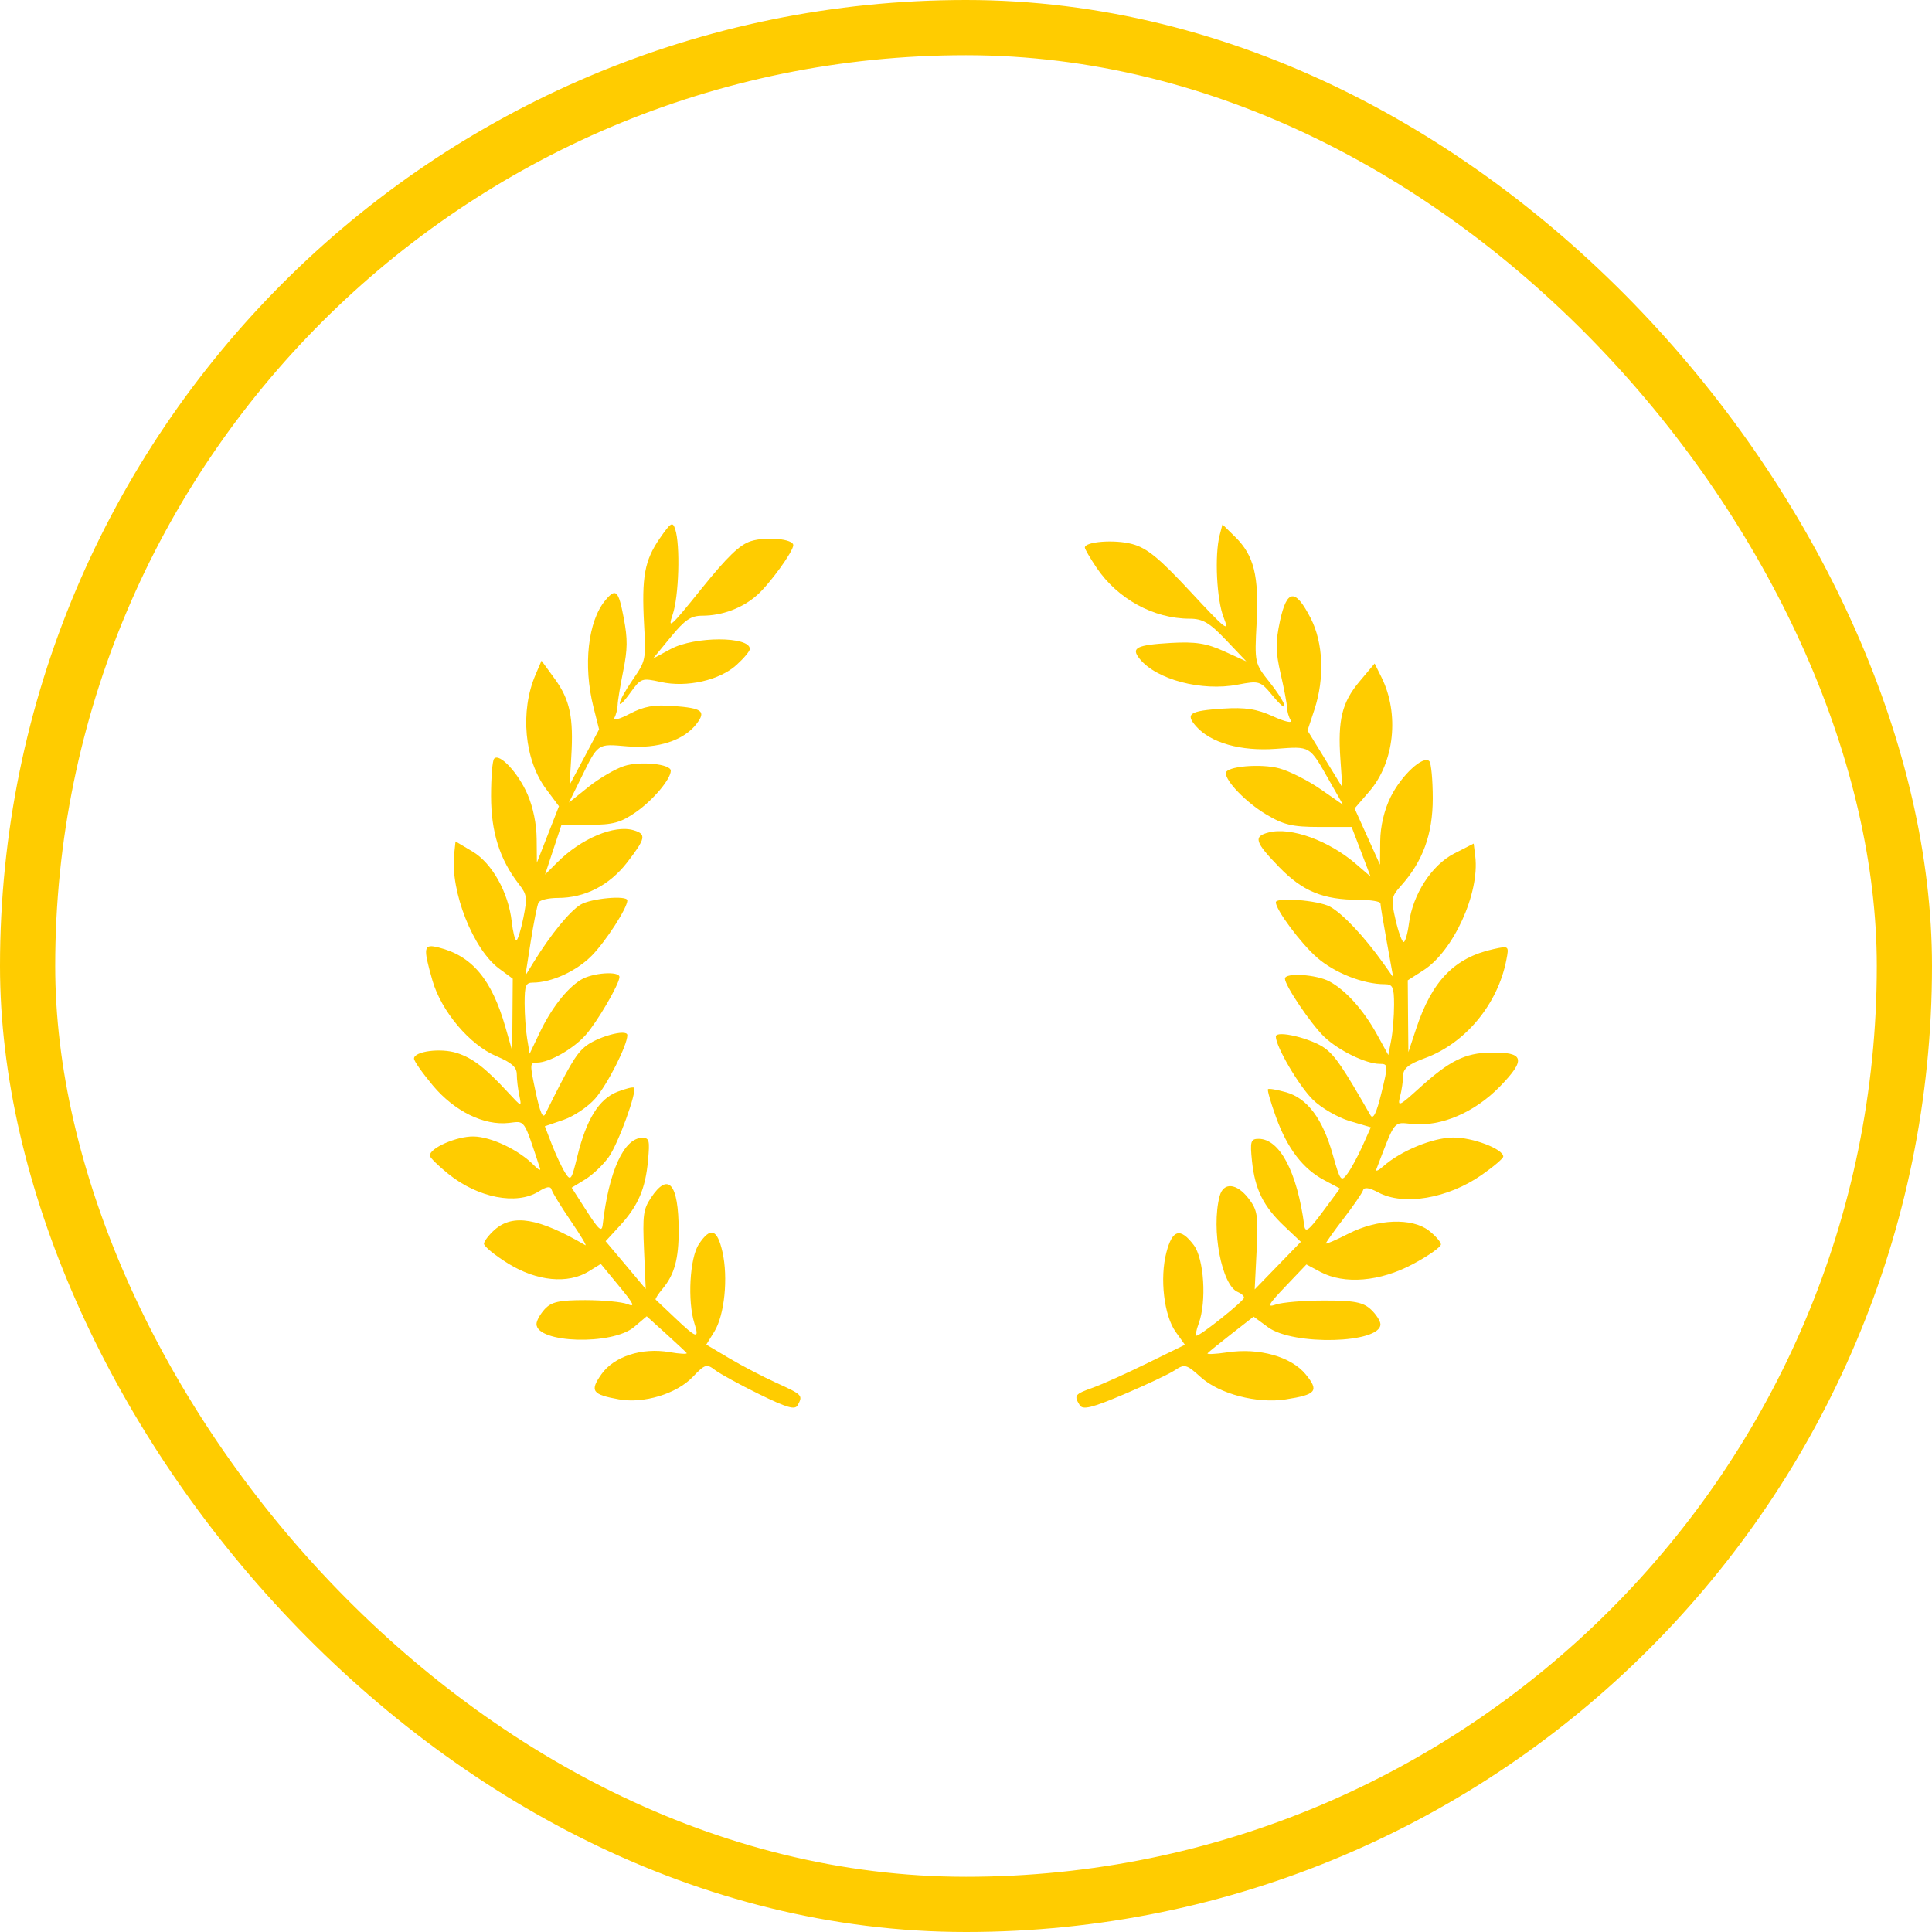
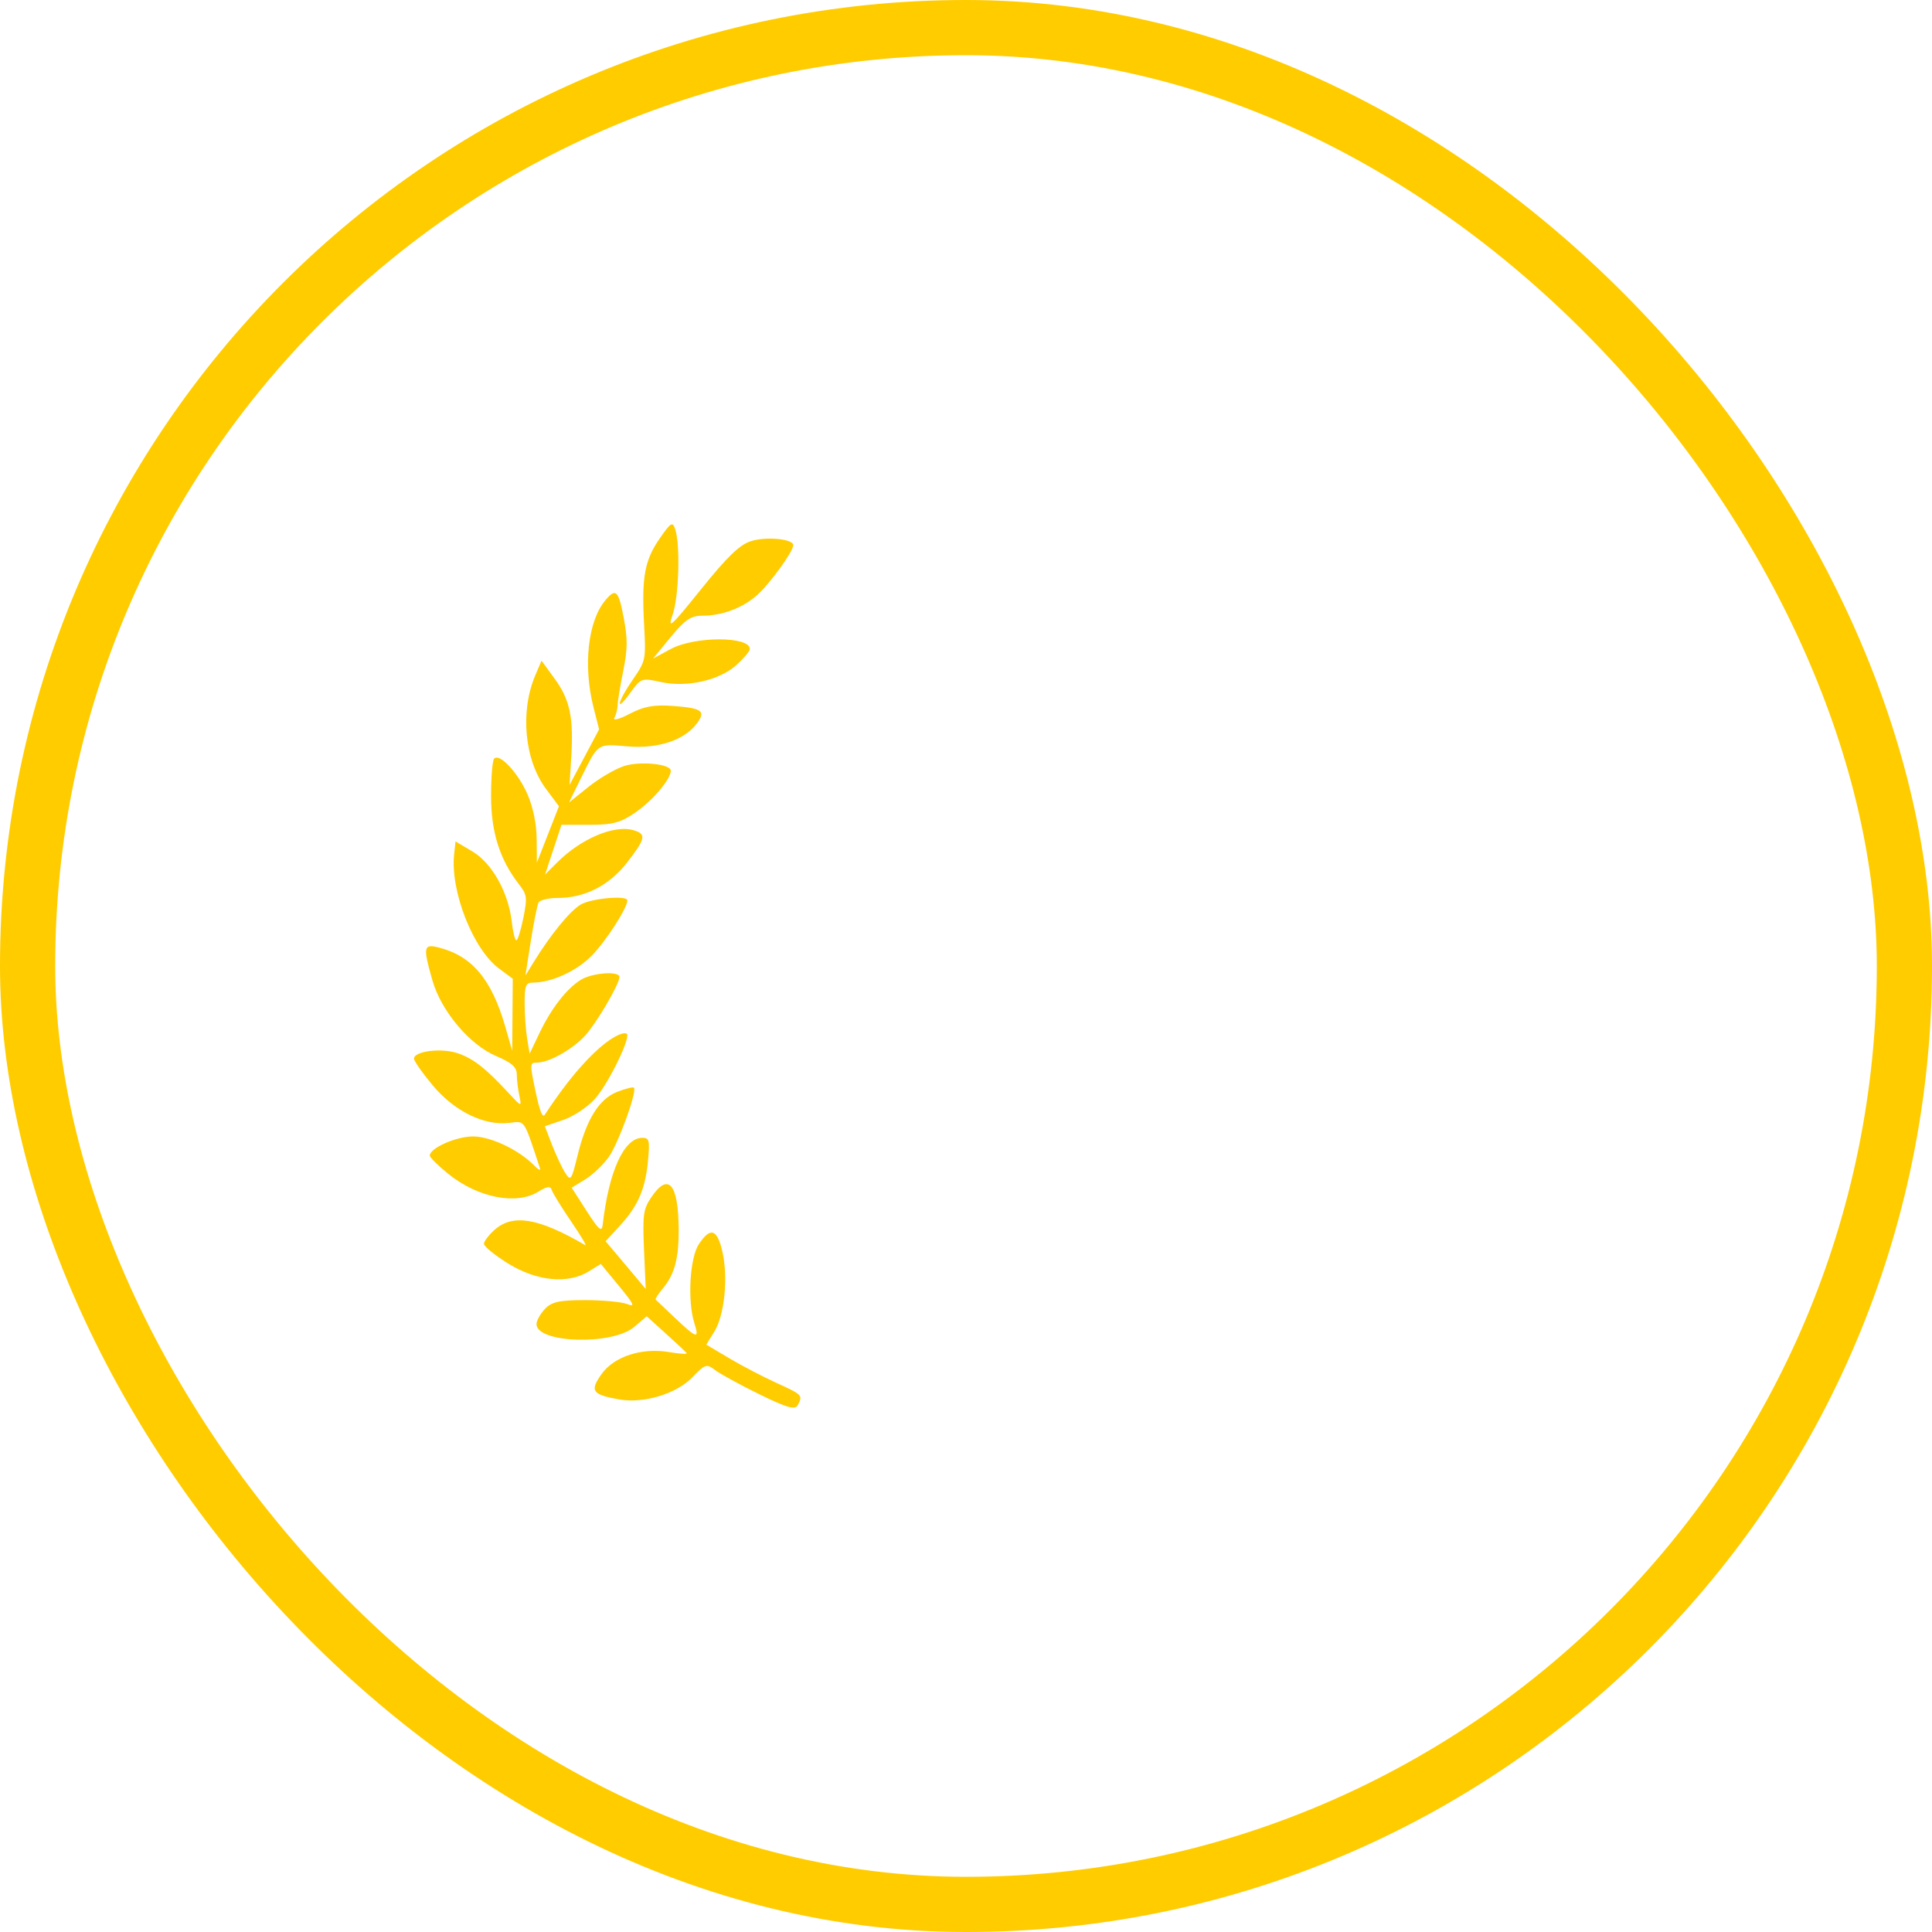
<svg xmlns="http://www.w3.org/2000/svg" width="35" height="35" viewBox="0 0 35 35" fill="none">
  <rect x="0.5" y="0.5" width="34" height="34" rx="17" stroke="#FFCC00" />
  <path d="M11.668 11.31C11.622 10.451 11.677 10.152 11.951 9.755C12.154 9.462 12.185 9.444 12.232 9.587C12.327 9.875 12.299 10.809 12.185 11.136C12.089 11.414 12.153 11.356 12.704 10.67C13.177 10.083 13.401 9.866 13.605 9.803C13.881 9.716 14.371 9.763 14.371 9.876C14.371 9.991 13.942 10.582 13.711 10.785C13.446 11.018 13.083 11.153 12.722 11.154C12.516 11.154 12.409 11.227 12.149 11.543L11.83 11.931L12.152 11.757C12.584 11.525 13.584 11.524 13.584 11.757C13.584 11.796 13.476 11.925 13.344 12.045C13.036 12.325 12.441 12.46 11.971 12.355C11.627 12.279 11.611 12.284 11.422 12.546C11.14 12.937 11.177 12.728 11.463 12.313C11.7 11.969 11.703 11.952 11.668 11.31Z" fill="#FFCC00" />
-   <path d="M10.751 12.809C10.561 12.057 10.651 11.25 10.967 10.874C11.157 10.647 11.205 10.694 11.3 11.197C11.372 11.579 11.37 11.757 11.29 12.156C11.236 12.425 11.19 12.703 11.189 12.773C11.187 12.844 11.161 12.948 11.13 13.004C11.099 13.061 11.225 13.028 11.408 12.931C11.665 12.796 11.847 12.763 12.195 12.789C12.724 12.829 12.794 12.882 12.62 13.111C12.391 13.413 11.917 13.568 11.366 13.521C10.813 13.474 10.842 13.454 10.521 14.104L10.307 14.539L10.662 14.254C10.858 14.098 11.148 13.928 11.307 13.877C11.598 13.784 12.152 13.84 12.152 13.962C12.152 14.114 11.833 14.493 11.523 14.71C11.246 14.903 11.107 14.942 10.682 14.942H10.172L10.023 15.393L9.874 15.844L10.092 15.626C10.527 15.19 11.129 14.937 11.479 15.041C11.714 15.111 11.698 15.188 11.361 15.624C11.038 16.041 10.596 16.267 10.104 16.267C9.936 16.267 9.779 16.305 9.756 16.351C9.732 16.396 9.669 16.713 9.615 17.054L9.518 17.673L9.672 17.423C9.973 16.935 10.319 16.51 10.515 16.39C10.701 16.275 11.365 16.214 11.365 16.312C11.365 16.448 10.977 17.051 10.722 17.311C10.445 17.593 9.991 17.801 9.651 17.801C9.525 17.801 9.504 17.855 9.504 18.174C9.504 18.379 9.525 18.669 9.55 18.818L9.595 19.089L9.77 18.722C9.982 18.274 10.263 17.911 10.521 17.751C10.728 17.622 11.222 17.586 11.222 17.699C11.222 17.825 10.815 18.522 10.605 18.755C10.381 19.005 9.948 19.25 9.729 19.25C9.596 19.25 9.595 19.268 9.703 19.778C9.782 20.149 9.833 20.27 9.877 20.183C10.309 19.312 10.426 19.112 10.588 18.97C10.795 18.788 11.365 18.629 11.365 18.753C11.365 18.936 11 19.656 10.781 19.903C10.65 20.052 10.391 20.225 10.206 20.288L9.87 20.403L10.001 20.742C10.074 20.929 10.181 21.156 10.239 21.247C10.339 21.402 10.352 21.384 10.46 20.944C10.622 20.279 10.851 19.91 11.181 19.78C11.333 19.721 11.47 19.687 11.485 19.705C11.544 19.775 11.202 20.713 11.029 20.959C10.929 21.1 10.736 21.284 10.602 21.366L10.356 21.516L10.627 21.938C10.846 22.279 10.902 22.328 10.918 22.19C11.029 21.217 11.304 20.613 11.636 20.613C11.762 20.613 11.773 20.657 11.74 21.018C11.694 21.533 11.561 21.843 11.233 22.201L10.971 22.486L11.335 22.918L11.698 23.351L11.667 22.642C11.64 22.012 11.654 21.908 11.792 21.7C12.108 21.224 12.293 21.441 12.295 22.291C12.296 22.806 12.217 23.092 12.006 23.344C11.923 23.443 11.865 23.534 11.878 23.544C11.891 23.555 12.05 23.705 12.231 23.878C12.622 24.25 12.673 24.264 12.58 23.974C12.452 23.571 12.495 22.791 12.659 22.542C12.87 22.222 12.993 22.261 13.088 22.68C13.194 23.149 13.125 23.827 12.94 24.125L12.795 24.359L13.207 24.604C13.434 24.739 13.821 24.941 14.067 25.053C14.539 25.268 14.547 25.277 14.452 25.456C14.404 25.546 14.261 25.506 13.755 25.258C13.405 25.087 13.045 24.889 12.954 24.82C12.801 24.703 12.772 24.712 12.547 24.947C12.256 25.251 11.66 25.432 11.213 25.351C10.726 25.264 10.681 25.199 10.896 24.895C11.123 24.573 11.629 24.409 12.127 24.495C12.318 24.528 12.458 24.535 12.439 24.511C12.419 24.487 12.248 24.327 12.059 24.156L11.716 23.846L11.487 24.04C11.09 24.376 9.719 24.334 9.719 23.986C9.719 23.926 9.787 23.805 9.869 23.715C9.992 23.584 10.13 23.553 10.603 23.553C10.924 23.553 11.267 23.586 11.365 23.625C11.513 23.685 11.487 23.628 11.214 23.298L10.884 22.897L10.663 23.034C10.287 23.265 9.727 23.211 9.21 22.893C8.963 22.74 8.764 22.577 8.767 22.53C8.771 22.484 8.857 22.371 8.959 22.28C9.291 21.985 9.755 22.063 10.604 22.558C10.637 22.577 10.52 22.382 10.344 22.124C10.167 21.865 10.01 21.609 9.994 21.555C9.974 21.483 9.907 21.492 9.753 21.588C9.355 21.835 8.66 21.699 8.126 21.27C7.939 21.12 7.787 20.969 7.786 20.935C7.786 20.797 8.272 20.584 8.578 20.588C8.9 20.593 9.403 20.833 9.676 21.113C9.75 21.19 9.799 21.214 9.783 21.167C9.48 20.251 9.519 20.309 9.218 20.343C8.768 20.394 8.234 20.132 7.844 19.668C7.655 19.442 7.5 19.222 7.5 19.178C7.5 19.045 7.982 18.981 8.277 19.076C8.564 19.168 8.792 19.344 9.21 19.797C9.451 20.057 9.452 20.058 9.408 19.846C9.383 19.729 9.362 19.556 9.362 19.462C9.361 19.332 9.27 19.251 8.993 19.134C8.509 18.93 7.994 18.319 7.834 17.762C7.66 17.154 7.671 17.095 7.947 17.165C8.552 17.317 8.908 17.742 9.156 18.607L9.279 19.037L9.284 18.383L9.289 17.73L9.044 17.549C8.572 17.202 8.156 16.148 8.227 15.478L8.252 15.243L8.558 15.425C8.912 15.634 9.21 16.166 9.27 16.693C9.291 16.881 9.329 17.034 9.354 17.034C9.379 17.034 9.436 16.852 9.481 16.629C9.555 16.255 9.549 16.209 9.396 16.012C9.052 15.568 8.896 15.072 8.896 14.421C8.896 14.085 8.92 13.781 8.951 13.745C9.045 13.633 9.389 14.002 9.558 14.394C9.659 14.63 9.72 14.929 9.722 15.199L9.726 15.628L9.926 15.117L10.126 14.606L9.893 14.294C9.499 13.767 9.417 12.884 9.702 12.222L9.81 11.969L10.05 12.298C10.325 12.677 10.393 12.998 10.349 13.713L10.318 14.22L10.586 13.717L10.853 13.213L10.751 12.809Z" fill="#FFCC00" />
-   <path fill-rule="evenodd" clip-rule="evenodd" d="M22.095 9.696C22.001 10.059 22.041 10.871 22.169 11.19C22.28 11.466 22.206 11.409 21.572 10.725C20.999 10.108 20.777 9.926 20.508 9.855C20.191 9.77 19.653 9.811 19.653 9.92C19.653 9.946 19.748 10.11 19.865 10.284C20.246 10.85 20.9 11.208 21.551 11.208C21.789 11.208 21.911 11.28 22.21 11.594L22.578 11.981L22.175 11.798C21.857 11.653 21.656 11.622 21.212 11.647C20.587 11.684 20.485 11.735 20.645 11.934C20.949 12.312 21.771 12.529 22.423 12.403C22.811 12.329 22.832 12.335 23.048 12.595C23.37 12.983 23.33 12.777 23.003 12.363C22.728 12.017 22.727 12.011 22.765 11.283C22.809 10.436 22.717 10.063 22.381 9.731L22.146 9.5L22.095 9.696ZM23.189 11.246C23.106 11.632 23.108 11.807 23.2 12.206C23.262 12.474 23.315 12.751 23.316 12.821C23.318 12.891 23.348 12.995 23.384 13.051C23.419 13.107 23.275 13.075 23.064 12.978C22.768 12.843 22.558 12.811 22.158 12.837C21.549 12.877 21.468 12.93 21.668 13.157C21.933 13.458 22.477 13.612 23.112 13.566C23.749 13.519 23.716 13.499 24.084 14.146L24.331 14.58L23.922 14.296C23.697 14.14 23.363 13.971 23.18 13.921C22.845 13.828 22.207 13.883 22.207 14.006C22.207 14.157 22.574 14.535 22.931 14.75C23.251 14.943 23.411 14.981 23.9 14.981H24.486L24.658 15.431L24.829 15.88L24.578 15.663C24.078 15.228 23.385 14.976 22.982 15.081C22.701 15.153 22.732 15.254 23.175 15.71C23.601 16.148 23.972 16.301 24.617 16.301C24.832 16.302 25.008 16.331 25.008 16.366C25.008 16.401 25.06 16.716 25.124 17.066L25.239 17.703L25.062 17.453C24.716 16.967 24.317 16.544 24.092 16.424C23.878 16.31 23.113 16.249 23.113 16.346C23.113 16.482 23.56 17.083 23.853 17.342C24.172 17.623 24.695 17.83 25.086 17.83C25.231 17.83 25.255 17.883 25.255 18.201C25.255 18.406 25.232 18.695 25.203 18.843L25.151 19.113L24.95 18.748C24.705 18.301 24.382 17.94 24.085 17.78C23.847 17.652 23.278 17.615 23.278 17.729C23.278 17.854 23.747 18.548 23.988 18.781C24.247 19.03 24.745 19.273 24.996 19.273C25.149 19.273 25.15 19.291 25.026 19.799C24.936 20.169 24.876 20.289 24.827 20.203C24.329 19.335 24.194 19.136 24.008 18.994C23.77 18.814 23.113 18.655 23.113 18.778C23.113 18.961 23.534 19.678 23.786 19.924C23.937 20.072 24.235 20.244 24.448 20.308L24.834 20.422L24.683 20.76C24.6 20.946 24.477 21.172 24.41 21.263C24.295 21.417 24.279 21.396 24.146 20.923C23.963 20.27 23.686 19.898 23.302 19.788C23.135 19.741 22.986 19.715 22.971 19.731C22.955 19.747 23.021 19.976 23.117 20.24C23.323 20.809 23.606 21.177 23.992 21.381L24.274 21.531L23.963 21.951C23.71 22.292 23.647 22.34 23.628 22.202C23.5 21.233 23.183 20.631 22.802 20.631C22.657 20.631 22.644 20.675 22.681 21.035C22.735 21.548 22.888 21.856 23.266 22.213L23.566 22.497L23.148 22.928L22.73 23.359L22.765 22.653C22.797 22.025 22.781 21.922 22.621 21.714C22.403 21.43 22.162 21.411 22.094 21.672C21.938 22.271 22.133 23.292 22.426 23.407C22.487 23.432 22.537 23.477 22.537 23.509C22.537 23.568 21.75 24.197 21.676 24.197C21.653 24.197 21.67 24.099 21.715 23.979C21.862 23.579 21.813 22.801 21.624 22.553C21.381 22.234 21.239 22.273 21.13 22.69C21.008 23.157 21.087 23.834 21.299 24.129L21.466 24.362L20.786 24.695C20.412 24.879 19.967 25.079 19.797 25.14C19.468 25.257 19.451 25.28 19.56 25.456C19.615 25.546 19.78 25.506 20.362 25.259C20.765 25.088 21.18 24.892 21.284 24.823C21.461 24.706 21.494 24.715 21.753 24.949C22.088 25.252 22.774 25.432 23.289 25.352C23.848 25.265 23.901 25.2 23.654 24.898C23.391 24.577 22.809 24.413 22.236 24.499C22.016 24.532 21.855 24.539 21.877 24.515C21.9 24.49 22.096 24.331 22.314 24.161L22.71 23.852L22.973 24.045C23.43 24.381 25.008 24.339 25.008 23.991C25.008 23.932 24.93 23.811 24.835 23.722C24.694 23.591 24.535 23.56 23.991 23.56C23.621 23.56 23.227 23.593 23.113 23.633C22.943 23.692 22.973 23.635 23.287 23.306L23.667 22.907L23.922 23.043C24.355 23.273 24.999 23.219 25.593 22.902C25.878 22.751 26.108 22.588 26.104 22.542C26.1 22.495 26 22.383 25.883 22.292C25.578 22.058 24.953 22.082 24.429 22.349C24.204 22.464 24.02 22.544 24.02 22.526C24.02 22.509 24.164 22.305 24.341 22.075C24.519 21.844 24.677 21.613 24.693 21.563C24.713 21.501 24.805 21.515 24.969 21.602C25.427 21.849 26.227 21.713 26.841 21.286C27.056 21.136 27.233 20.986 27.233 20.952C27.233 20.815 26.673 20.602 26.322 20.607C25.951 20.611 25.372 20.851 25.058 21.13C24.972 21.206 24.916 21.23 24.934 21.183C25.283 20.271 25.238 20.328 25.584 20.362C26.108 20.414 26.717 20.152 27.176 19.679C27.651 19.19 27.613 19.057 27.002 19.068C26.54 19.076 26.258 19.217 25.714 19.71C25.349 20.042 25.314 20.057 25.363 19.867C25.393 19.75 25.419 19.578 25.419 19.484C25.42 19.357 25.521 19.276 25.814 19.169C26.546 18.901 27.134 18.193 27.289 17.39C27.339 17.135 27.336 17.133 27.06 17.193C26.351 17.348 25.943 17.766 25.656 18.633L25.514 19.061L25.508 18.41L25.503 17.759L25.785 17.579C26.328 17.233 26.807 16.183 26.726 15.516L26.697 15.282L26.345 15.462C25.937 15.671 25.594 16.201 25.525 16.726C25.501 16.913 25.457 17.066 25.428 17.066C25.399 17.066 25.333 16.884 25.282 16.663C25.196 16.289 25.203 16.244 25.38 16.047C25.776 15.606 25.956 15.111 25.956 14.463C25.956 14.128 25.927 13.825 25.893 13.789C25.784 13.678 25.388 14.045 25.194 14.436C25.077 14.671 25.007 14.968 25.004 15.238L25 15.665L24.77 15.156L24.54 14.646L24.808 14.336C25.261 13.811 25.355 12.931 25.028 12.272L24.903 12.02L24.627 12.348C24.311 12.725 24.233 13.045 24.283 13.757L24.318 14.263L24.003 13.749L23.687 13.234L23.812 12.855C23.999 12.287 23.973 11.645 23.745 11.2C23.466 10.657 23.315 10.669 23.189 11.246Z" fill="#FFCC00" />
+   <path d="M10.751 12.809C10.561 12.057 10.651 11.25 10.967 10.874C11.157 10.647 11.205 10.694 11.3 11.197C11.372 11.579 11.37 11.757 11.29 12.156C11.236 12.425 11.19 12.703 11.189 12.773C11.187 12.844 11.161 12.948 11.13 13.004C11.099 13.061 11.225 13.028 11.408 12.931C11.665 12.796 11.847 12.763 12.195 12.789C12.724 12.829 12.794 12.882 12.62 13.111C12.391 13.413 11.917 13.568 11.366 13.521C10.813 13.474 10.842 13.454 10.521 14.104L10.307 14.539L10.662 14.254C10.858 14.098 11.148 13.928 11.307 13.877C11.598 13.784 12.152 13.84 12.152 13.962C12.152 14.114 11.833 14.493 11.523 14.71C11.246 14.903 11.107 14.942 10.682 14.942H10.172L10.023 15.393L9.874 15.844L10.092 15.626C10.527 15.19 11.129 14.937 11.479 15.041C11.714 15.111 11.698 15.188 11.361 15.624C11.038 16.041 10.596 16.267 10.104 16.267C9.936 16.267 9.779 16.305 9.756 16.351C9.732 16.396 9.669 16.713 9.615 17.054L9.518 17.673L9.672 17.423C9.973 16.935 10.319 16.51 10.515 16.39C10.701 16.275 11.365 16.214 11.365 16.312C11.365 16.448 10.977 17.051 10.722 17.311C10.445 17.593 9.991 17.801 9.651 17.801C9.525 17.801 9.504 17.855 9.504 18.174C9.504 18.379 9.525 18.669 9.55 18.818L9.595 19.089L9.77 18.722C9.982 18.274 10.263 17.911 10.521 17.751C10.728 17.622 11.222 17.586 11.222 17.699C11.222 17.825 10.815 18.522 10.605 18.755C10.381 19.005 9.948 19.25 9.729 19.25C9.596 19.25 9.595 19.268 9.703 19.778C9.782 20.149 9.833 20.27 9.877 20.183C10.795 18.788 11.365 18.629 11.365 18.753C11.365 18.936 11 19.656 10.781 19.903C10.65 20.052 10.391 20.225 10.206 20.288L9.87 20.403L10.001 20.742C10.074 20.929 10.181 21.156 10.239 21.247C10.339 21.402 10.352 21.384 10.46 20.944C10.622 20.279 10.851 19.91 11.181 19.78C11.333 19.721 11.47 19.687 11.485 19.705C11.544 19.775 11.202 20.713 11.029 20.959C10.929 21.1 10.736 21.284 10.602 21.366L10.356 21.516L10.627 21.938C10.846 22.279 10.902 22.328 10.918 22.19C11.029 21.217 11.304 20.613 11.636 20.613C11.762 20.613 11.773 20.657 11.74 21.018C11.694 21.533 11.561 21.843 11.233 22.201L10.971 22.486L11.335 22.918L11.698 23.351L11.667 22.642C11.64 22.012 11.654 21.908 11.792 21.7C12.108 21.224 12.293 21.441 12.295 22.291C12.296 22.806 12.217 23.092 12.006 23.344C11.923 23.443 11.865 23.534 11.878 23.544C11.891 23.555 12.05 23.705 12.231 23.878C12.622 24.25 12.673 24.264 12.58 23.974C12.452 23.571 12.495 22.791 12.659 22.542C12.87 22.222 12.993 22.261 13.088 22.68C13.194 23.149 13.125 23.827 12.94 24.125L12.795 24.359L13.207 24.604C13.434 24.739 13.821 24.941 14.067 25.053C14.539 25.268 14.547 25.277 14.452 25.456C14.404 25.546 14.261 25.506 13.755 25.258C13.405 25.087 13.045 24.889 12.954 24.82C12.801 24.703 12.772 24.712 12.547 24.947C12.256 25.251 11.66 25.432 11.213 25.351C10.726 25.264 10.681 25.199 10.896 24.895C11.123 24.573 11.629 24.409 12.127 24.495C12.318 24.528 12.458 24.535 12.439 24.511C12.419 24.487 12.248 24.327 12.059 24.156L11.716 23.846L11.487 24.04C11.09 24.376 9.719 24.334 9.719 23.986C9.719 23.926 9.787 23.805 9.869 23.715C9.992 23.584 10.13 23.553 10.603 23.553C10.924 23.553 11.267 23.586 11.365 23.625C11.513 23.685 11.487 23.628 11.214 23.298L10.884 22.897L10.663 23.034C10.287 23.265 9.727 23.211 9.21 22.893C8.963 22.74 8.764 22.577 8.767 22.53C8.771 22.484 8.857 22.371 8.959 22.28C9.291 21.985 9.755 22.063 10.604 22.558C10.637 22.577 10.52 22.382 10.344 22.124C10.167 21.865 10.01 21.609 9.994 21.555C9.974 21.483 9.907 21.492 9.753 21.588C9.355 21.835 8.66 21.699 8.126 21.27C7.939 21.12 7.787 20.969 7.786 20.935C7.786 20.797 8.272 20.584 8.578 20.588C8.9 20.593 9.403 20.833 9.676 21.113C9.75 21.19 9.799 21.214 9.783 21.167C9.48 20.251 9.519 20.309 9.218 20.343C8.768 20.394 8.234 20.132 7.844 19.668C7.655 19.442 7.5 19.222 7.5 19.178C7.5 19.045 7.982 18.981 8.277 19.076C8.564 19.168 8.792 19.344 9.21 19.797C9.451 20.057 9.452 20.058 9.408 19.846C9.383 19.729 9.362 19.556 9.362 19.462C9.361 19.332 9.27 19.251 8.993 19.134C8.509 18.93 7.994 18.319 7.834 17.762C7.66 17.154 7.671 17.095 7.947 17.165C8.552 17.317 8.908 17.742 9.156 18.607L9.279 19.037L9.284 18.383L9.289 17.73L9.044 17.549C8.572 17.202 8.156 16.148 8.227 15.478L8.252 15.243L8.558 15.425C8.912 15.634 9.21 16.166 9.27 16.693C9.291 16.881 9.329 17.034 9.354 17.034C9.379 17.034 9.436 16.852 9.481 16.629C9.555 16.255 9.549 16.209 9.396 16.012C9.052 15.568 8.896 15.072 8.896 14.421C8.896 14.085 8.92 13.781 8.951 13.745C9.045 13.633 9.389 14.002 9.558 14.394C9.659 14.63 9.72 14.929 9.722 15.199L9.726 15.628L9.926 15.117L10.126 14.606L9.893 14.294C9.499 13.767 9.417 12.884 9.702 12.222L9.81 11.969L10.05 12.298C10.325 12.677 10.393 12.998 10.349 13.713L10.318 14.22L10.586 13.717L10.853 13.213L10.751 12.809Z" fill="#FFCC00" />
</svg>